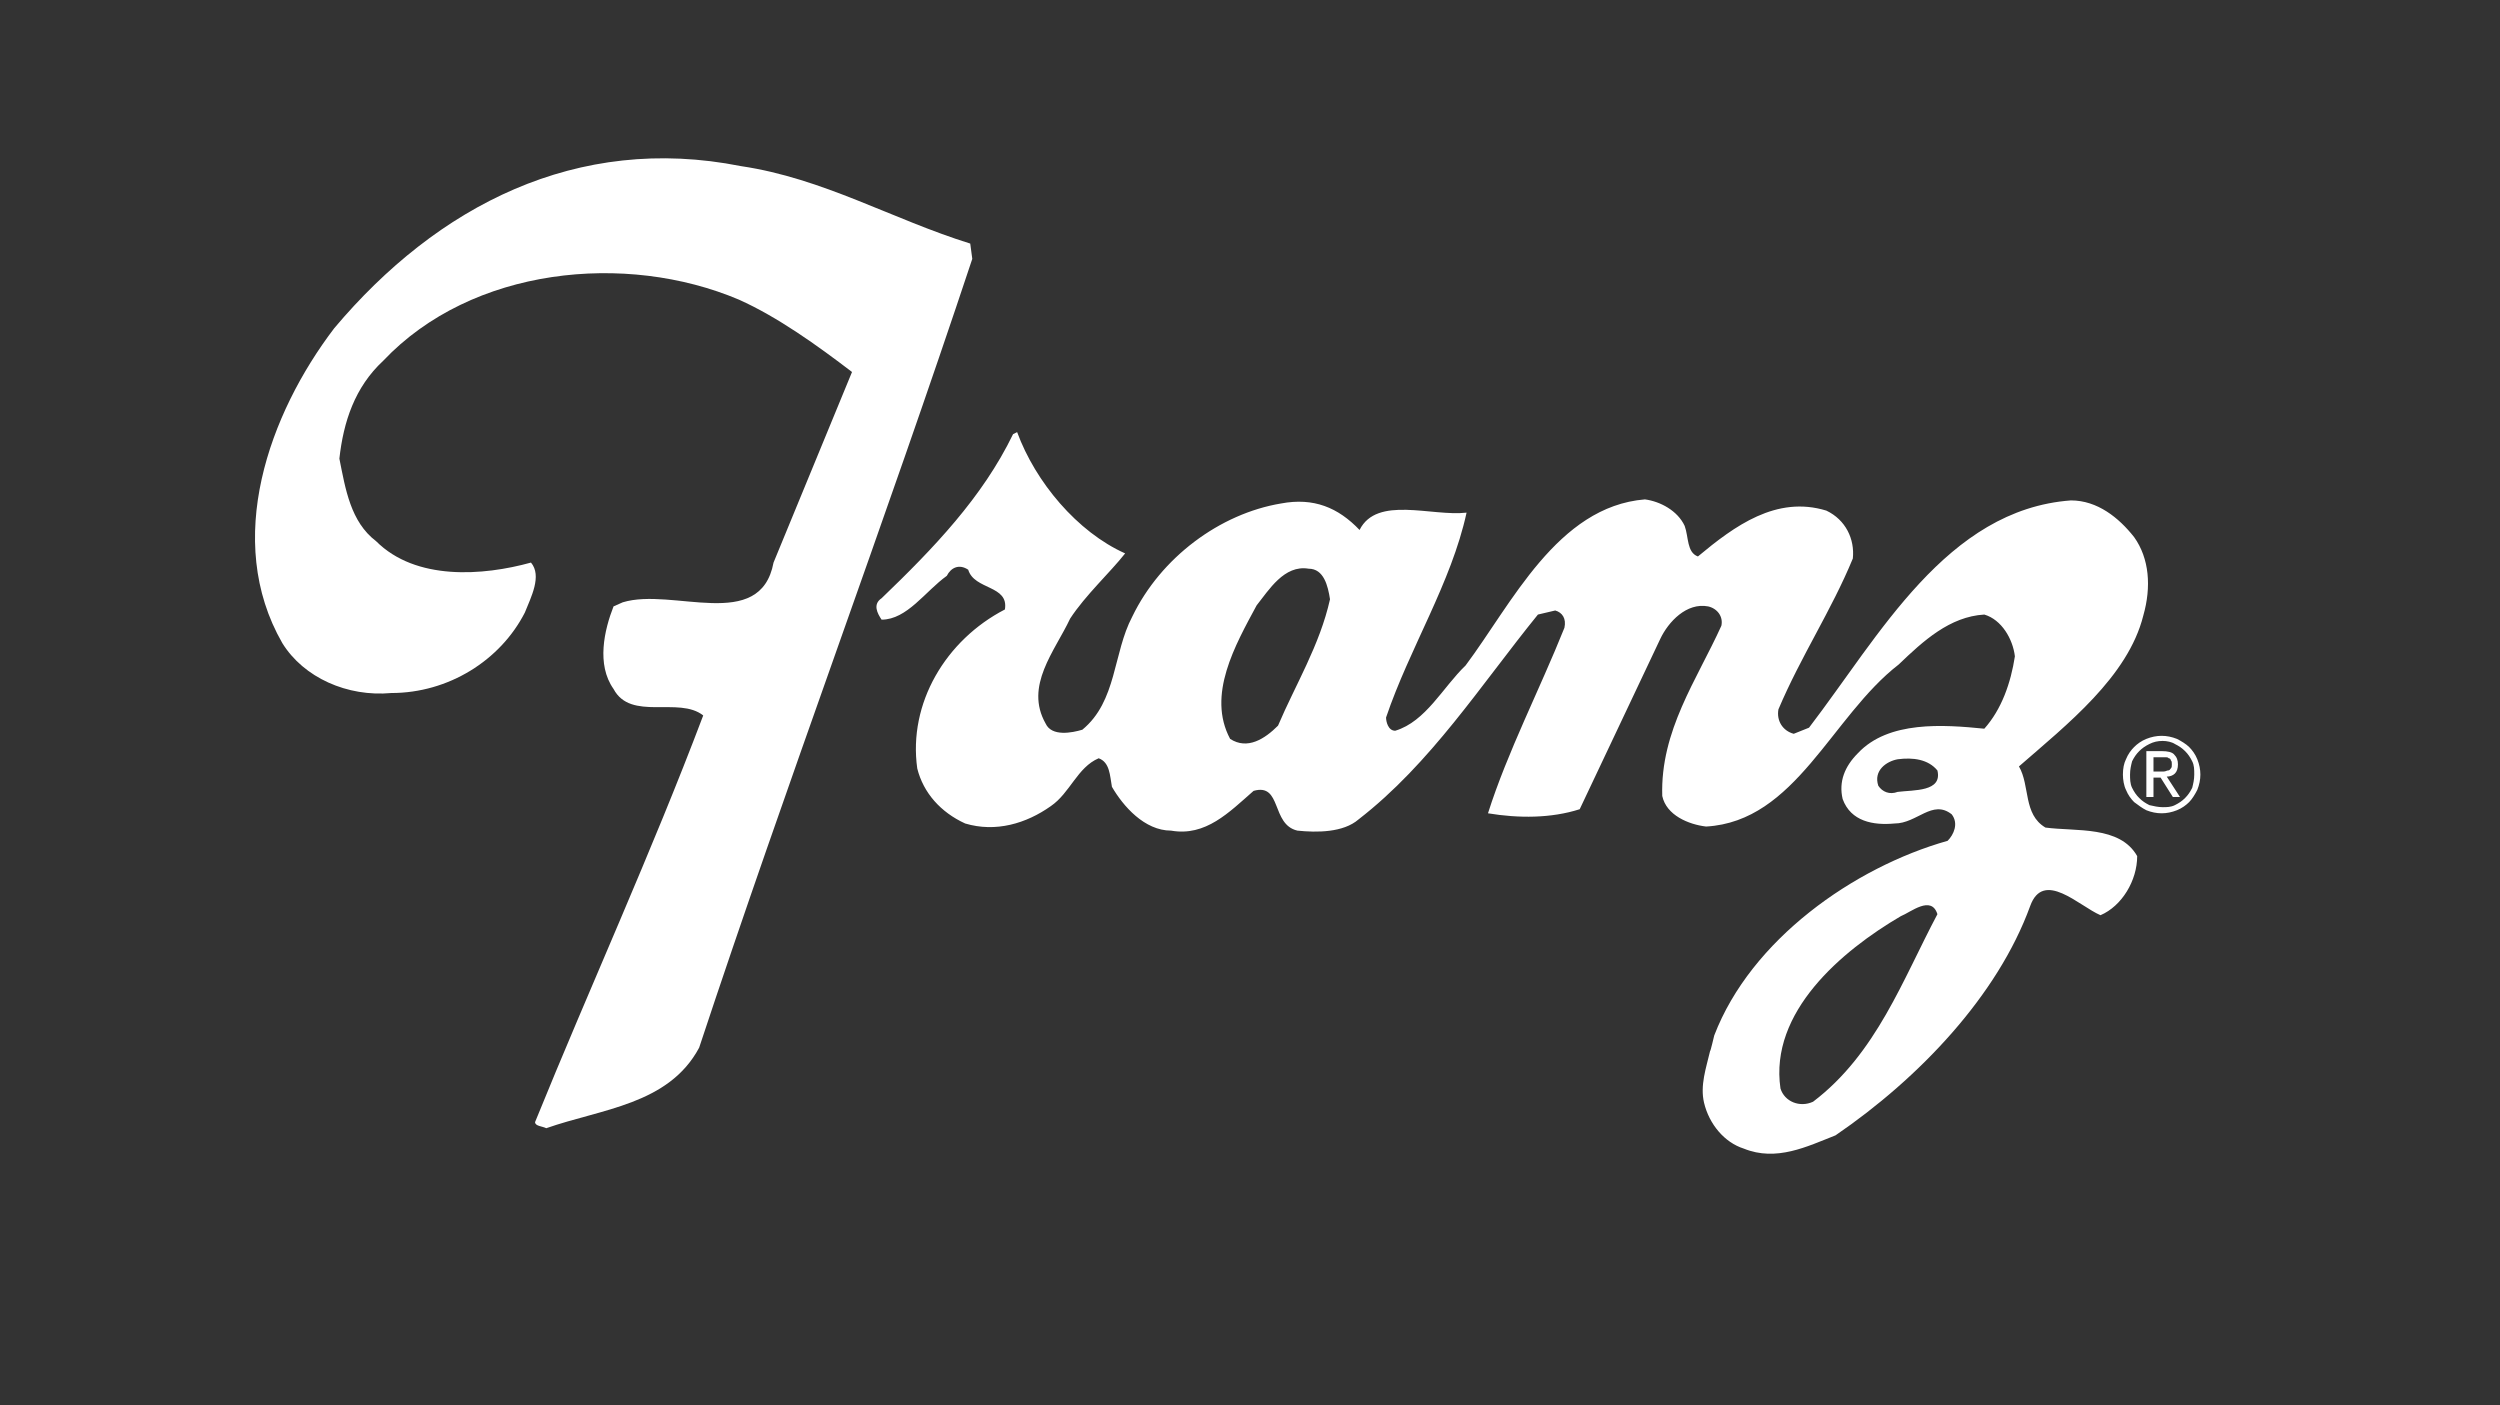
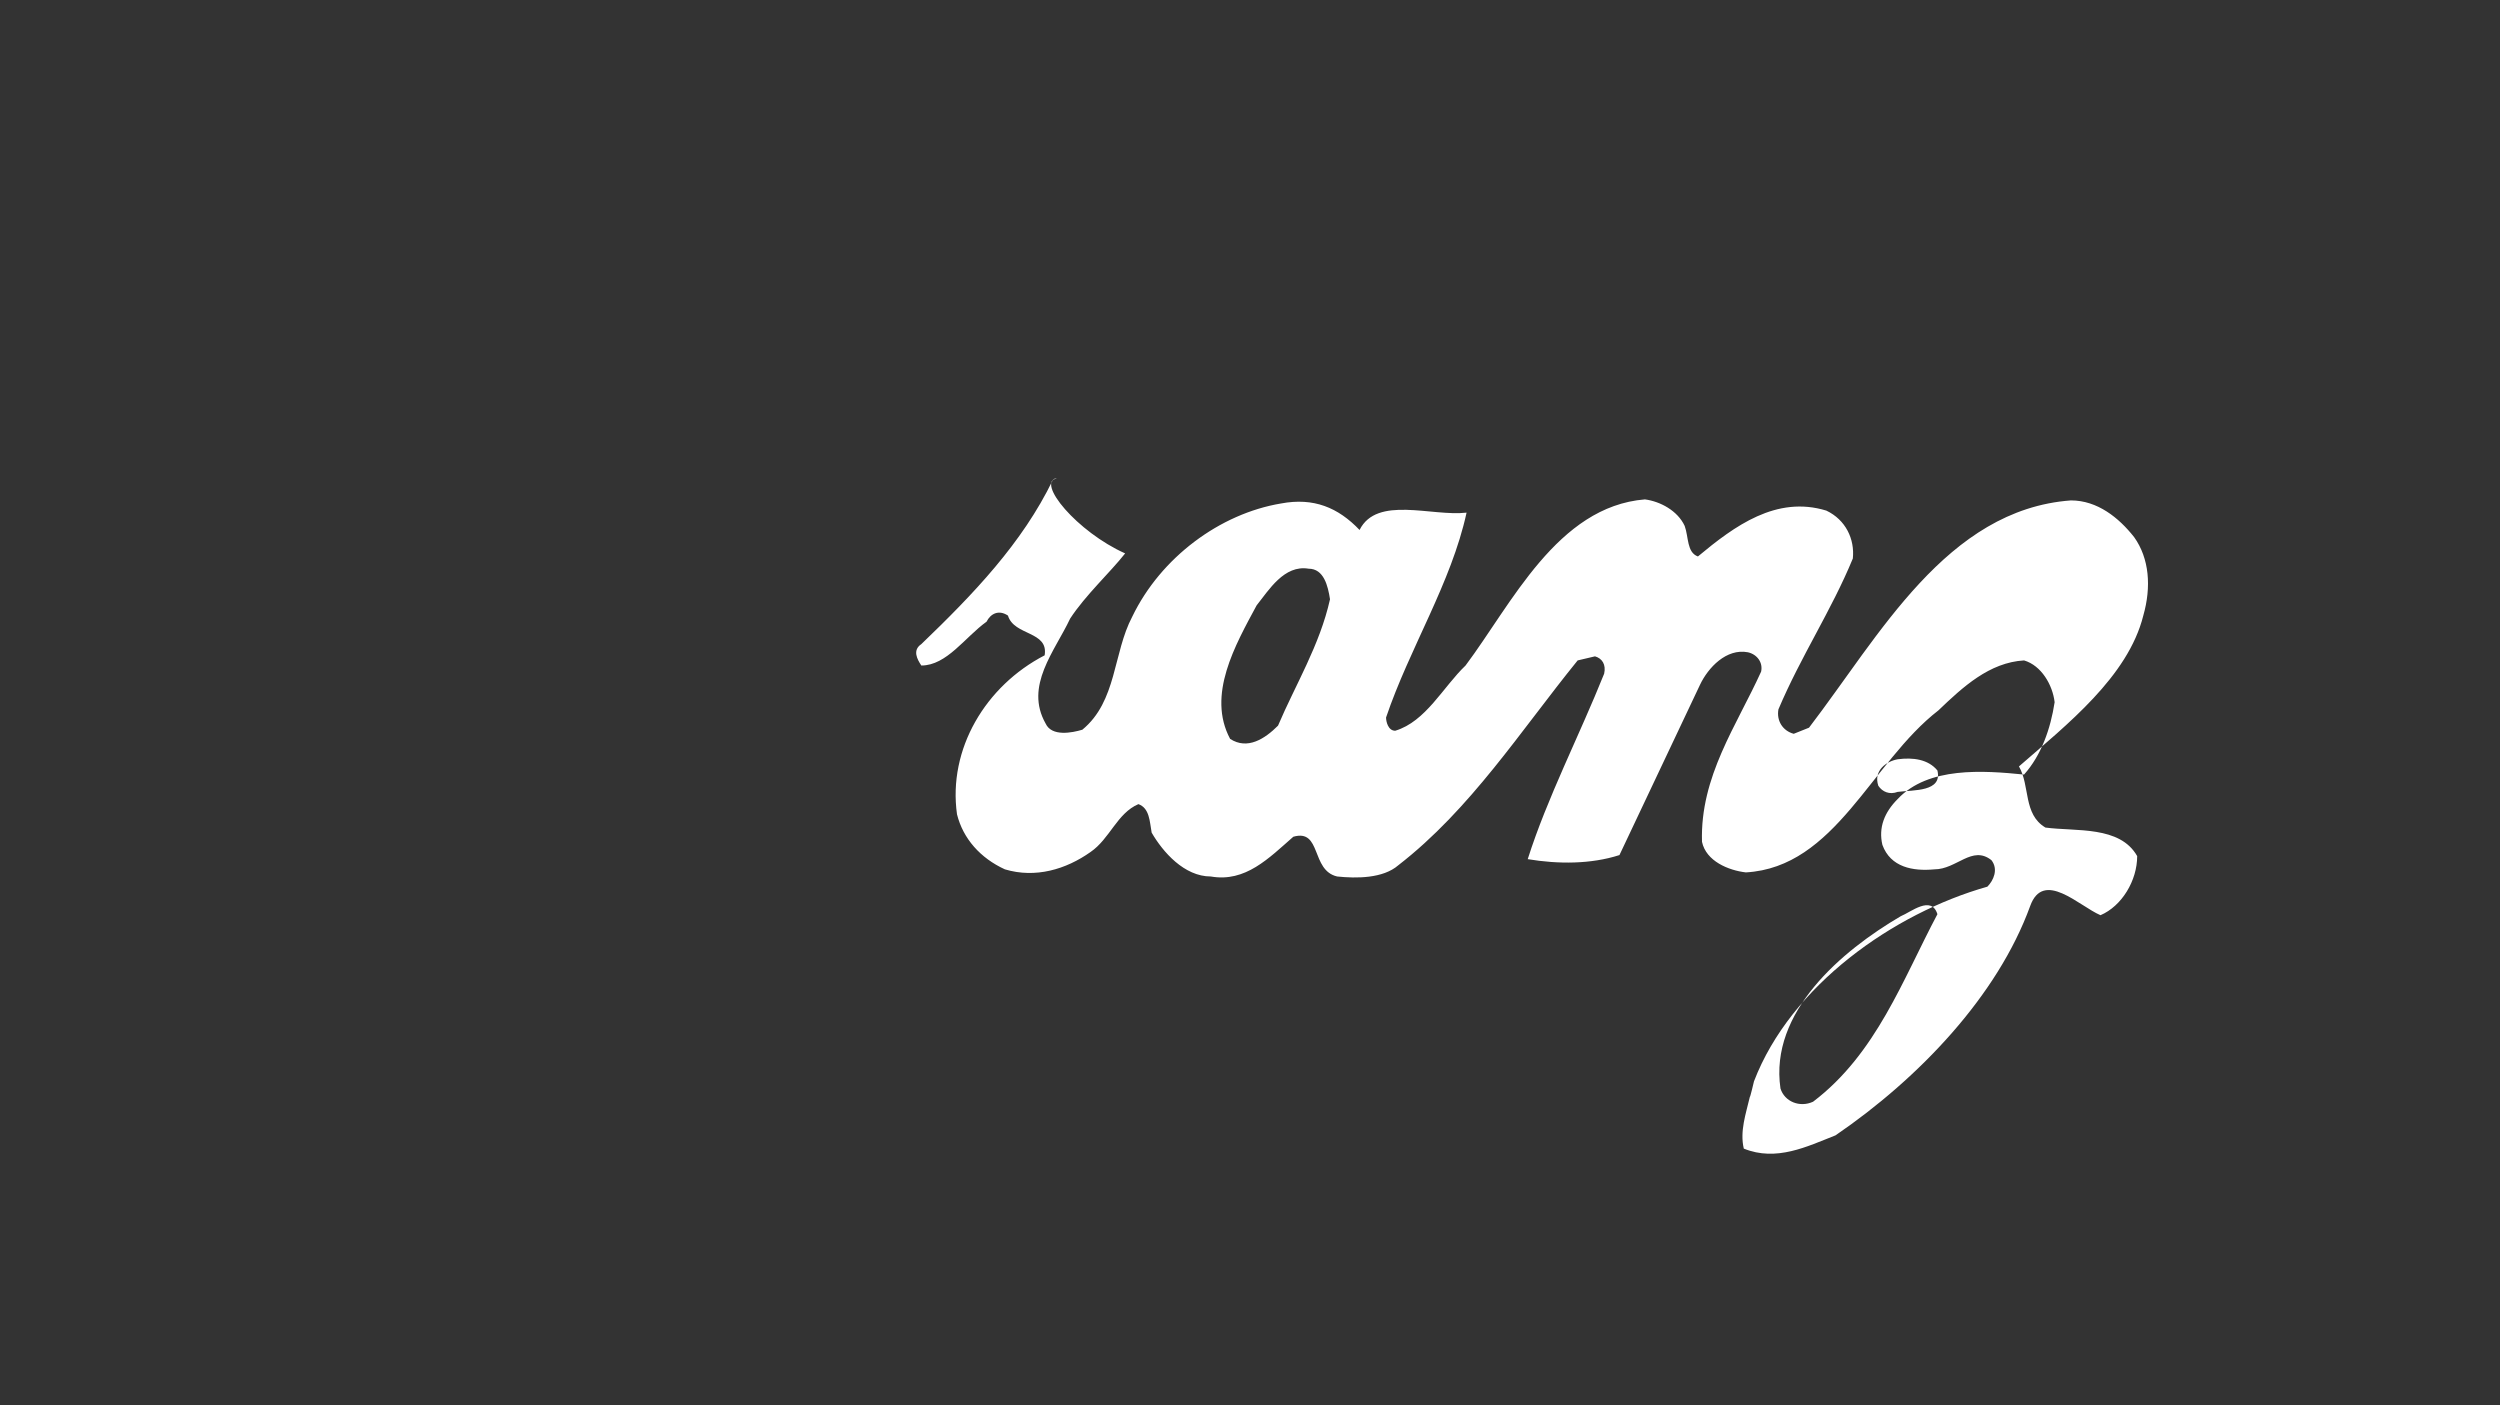
<svg xmlns="http://www.w3.org/2000/svg" version="1.1" id="Layer_1" x="0px" y="0px" viewBox="0 0 245.3 137.9" style="enable-background:new 0 0 245.3 137.9;" xml:space="preserve">
  <rect x="0" y="0" width="245.3" height="137.9" fill="#333333" stroke="none" />
  <style type="text/css">
	.st0{fill:#FFFFFF;}
	.st1{fill-rule:evenodd;clip-rule:evenodd;fill:#FFFFFF;}
</style>
  <g>
-     <path class="st0" d="M95.2,23.9l0.2,1.5c-8.6,25.9-18.2,51.4-26.8,77.4c-3,5.6-9.6,6-15,7.9c-0.4-0.2-1.1-0.2-1.1-0.6   C57.9,96.8,63.9,83.7,69,70.2c-2.4-1.9-7.1,0.6-8.8-2.6c-1.7-2.4-0.9-5.8,0-8.1l0.9-0.4c4.9-1.5,13.5,3,14.8-3.9l7.7-18.7   c-3.4-2.6-7.3-5.4-11.1-7.1c-11.1-4.7-26.2-3.2-34.9,6c-2.8,2.6-3.9,6-4.3,9.6c0.6,3,1.1,6.2,3.6,8.1c3.9,3.9,10.5,3.4,15.2,2.1   c1.1,1.3,0,3.4-0.6,4.9c-2.4,4.7-7.5,7.9-13.1,7.9c-4.3,0.4-8.6-1.5-10.7-4.9c-5.8-10.1-1.3-22.5,5.1-30.9   c10.1-12,23.8-19.1,39.9-15.9C80.8,17.5,87.5,21.5,95.2,23.9z" />
-     <path class="st0" d="M190.1,89.7c-0.6-1.9-2.6-0.2-3.6,0.2c-5.8,3.4-12.9,9.4-11.8,16.9c0.4,1.3,1.9,1.9,3.2,1.3   C184.1,103.4,186.7,96.1,190.1,89.7z M190.1,75.6c-0.9-1.1-2.4-1.3-3.9-1.1c-1.1,0.2-2.4,1.1-1.9,2.6c0.4,0.6,1.1,0.9,1.9,0.6   C187.8,77.5,190.6,77.7,190.1,75.6z M130.5,58.8c-0.2-1.3-0.6-3-2.1-3c-2.4-0.4-3.9,2.1-5.1,3.6c-2.1,3.9-4.9,8.8-2.6,13.1   c1.7,1.1,3.4,0,4.7-1.3C127.1,67.2,129.5,63.3,130.5,58.8z M110.4,54.3c-1.5,1.9-3.9,4.1-5.4,6.4c-1.5,3.2-4.5,6.6-2.4,10.3   c0.6,1.3,2.6,0.9,3.6,0.6c3.4-2.8,3-7.5,4.9-11.1c2.8-5.8,8.6-10.1,14.6-11.1c3.2-0.6,5.6,0.4,7.7,2.6c1.7-3.4,7.1-1.3,10.5-1.7   c-1.5,6.9-5.6,13.3-7.9,20.1c0,0.4,0.2,1.3,0.9,1.3c3-0.9,4.7-4.3,6.9-6.4c4.5-6,9-15.6,17.6-16.3c1.5,0.2,3.2,1.1,3.9,2.6   c0.4,1.1,0.2,2.6,1.3,3c3.6-3,7.7-6,12.6-4.5c1.9,0.9,2.8,2.8,2.6,4.7c-2.1,5.1-5.1,9.6-7.3,14.8c-0.2,1.1,0.4,2.1,1.5,2.4l1.5-0.6   c6.9-9,13.5-21.4,25.7-22.3c2.6,0,4.7,1.7,6.2,3.6c1.5,2.1,1.7,4.9,0.9,7.7c-1.5,6-7.5,10.7-12.2,14.8c1.1,1.9,0.4,4.7,2.6,6   c3,0.4,7.3-0.2,9,2.8c0,2.4-1.5,4.9-3.6,5.8c-2.1-0.9-5.6-4.5-6.9-0.9c-3.2,8.8-10.9,16.9-19.1,22.5c-2.8,1.1-5.8,2.6-9,1.3   c-1.9-0.6-3.4-2.4-3.9-4.5c-0.4-1.7,0.2-3.4,0.6-5.1c0,0.2,0.4-1.5,0.4-1.5c3.6-9.4,13.7-16.5,22.9-19.1c0.6-0.6,1.1-1.7,0.4-2.6   c-1.9-1.5-3.4,0.9-5.6,0.9c-2.1,0.2-4.3-0.2-5.1-2.4c-0.4-1.7,0.2-3.2,1.5-4.5c3-3.2,8.4-2.8,12.4-2.4c1.7-1.9,2.6-4.5,3-7.1   c-0.2-1.7-1.3-3.6-3-4.1c-3.4,0.2-6,2.6-8.4,4.9c-6.6,5.1-10.1,15.4-18.9,15.9c-1.7-0.2-3.9-1.1-4.3-3c-0.2-6.4,3.4-11.4,5.8-16.7   c0.2-0.9-0.4-1.7-1.3-1.9c-2.1-0.4-3.9,1.5-4.7,3.2l-7.9,16.7c-2.8,0.9-6,0.9-9,0.4c1.9-6,5.1-12.2,7.5-18.2   c0.2-0.9-0.2-1.5-0.9-1.7l-1.7,0.4c-5.6,6.9-10.5,14.6-17.6,20.1c-1.5,1.3-4.1,1.3-6,1.1c-2.6-0.6-1.5-4.7-4.3-3.9   c-2.4,2.1-4.7,4.5-8.1,3.9c-2.6,0-4.7-2.4-5.8-4.3c-0.2-1.1-0.2-2.4-1.3-2.8c-2.1,0.9-2.8,3.4-4.7,4.7c-2.4,1.7-5.4,2.6-8.4,1.7   c-2.4-1.1-4.1-3-4.7-5.4c-0.9-6.4,2.8-12.6,8.6-15.6c0.4-2.4-3-1.9-3.6-3.9c-0.9-0.6-1.7-0.2-2.1,0.6c-2.1,1.5-3.9,4.3-6.4,4.3   c-0.4-0.6-0.9-1.5,0-2.1c5.1-4.9,9.9-9.9,12.9-16.1l0.4-0.2C101.6,47.3,105.7,52.2,110.4,54.3z" />
-     <path class="st1" d="M211.3,75.7v-1.4h0.9c0.1,0,0.2,0,0.3,0c0.1,0,0.2,0,0.3,0.1c0.1,0,0.2,0.1,0.2,0.2c0.1,0.1,0.1,0.2,0.1,0.4   c0,0.2,0,0.3-0.1,0.4c-0.1,0.1-0.1,0.2-0.3,0.2c-0.1,0-0.2,0.1-0.4,0.1c-0.1,0-0.3,0-0.4,0H211.3z M210.6,73.8v4.4h0.7v-1.9h0.7   l1.2,1.9h0.7l-1.3-2c0.3,0,0.6-0.1,0.8-0.3c0.2-0.2,0.3-0.5,0.3-0.9c0-0.4-0.1-0.7-0.4-1c-0.2-0.2-0.6-0.3-1.2-0.3H210.6z M209,76   c0-0.5,0.1-0.9,0.2-1.3c0.2-0.4,0.4-0.7,0.7-1c0.3-0.3,0.6-0.5,1-0.7c0.4-0.2,0.8-0.3,1.3-0.3c0.4,0,0.9,0.1,1.2,0.3   c0.4,0.2,0.7,0.4,1,0.7c0.3,0.3,0.5,0.6,0.7,1c0.2,0.4,0.2,0.8,0.2,1.3c0,0.5-0.1,0.9-0.2,1.3c-0.2,0.4-0.4,0.7-0.7,1   c-0.3,0.3-0.6,0.5-1,0.7c-0.4,0.2-0.8,0.2-1.2,0.2c-0.4,0-0.9-0.1-1.3-0.2c-0.4-0.2-0.7-0.4-1-0.7c-0.3-0.3-0.5-0.6-0.7-1   C209,76.9,209,76.4,209,76z M208.3,76c0,0.5,0.1,1.1,0.3,1.5c0.2,0.5,0.5,0.9,0.8,1.2c0.4,0.3,0.8,0.6,1.2,0.8   c0.5,0.2,1,0.3,1.5,0.3c0.5,0,1-0.1,1.5-0.3c0.5-0.2,0.9-0.5,1.2-0.8c0.3-0.3,0.6-0.8,0.8-1.2c0.2-0.5,0.3-1,0.3-1.5   c0-0.5-0.1-1-0.3-1.5c-0.2-0.5-0.5-0.9-0.8-1.2c-0.3-0.3-0.8-0.6-1.2-0.8c-0.5-0.2-1-0.3-1.5-0.3c-0.5,0-1,0.1-1.5,0.3   c-0.5,0.2-0.9,0.5-1.2,0.8c-0.3,0.3-0.6,0.7-0.8,1.2C208.4,74.9,208.3,75.4,208.3,76z" />
+     <path class="st0" d="M190.1,89.7c-0.6-1.9-2.6-0.2-3.6,0.2c-5.8,3.4-12.9,9.4-11.8,16.9c0.4,1.3,1.9,1.9,3.2,1.3   C184.1,103.4,186.7,96.1,190.1,89.7z M190.1,75.6c-0.9-1.1-2.4-1.3-3.9-1.1c-1.1,0.2-2.4,1.1-1.9,2.6c0.4,0.6,1.1,0.9,1.9,0.6   C187.8,77.5,190.6,77.7,190.1,75.6z M130.5,58.8c-0.2-1.3-0.6-3-2.1-3c-2.4-0.4-3.9,2.1-5.1,3.6c-2.1,3.9-4.9,8.8-2.6,13.1   c1.7,1.1,3.4,0,4.7-1.3C127.1,67.2,129.5,63.3,130.5,58.8z M110.4,54.3c-1.5,1.9-3.9,4.1-5.4,6.4c-1.5,3.2-4.5,6.6-2.4,10.3   c0.6,1.3,2.6,0.9,3.6,0.6c3.4-2.8,3-7.5,4.9-11.1c2.8-5.8,8.6-10.1,14.6-11.1c3.2-0.6,5.6,0.4,7.7,2.6c1.7-3.4,7.1-1.3,10.5-1.7   c-1.5,6.9-5.6,13.3-7.9,20.1c0,0.4,0.2,1.3,0.9,1.3c3-0.9,4.7-4.3,6.9-6.4c4.5-6,9-15.6,17.6-16.3c1.5,0.2,3.2,1.1,3.9,2.6   c0.4,1.1,0.2,2.6,1.3,3c3.6-3,7.7-6,12.6-4.5c1.9,0.9,2.8,2.8,2.6,4.7c-2.1,5.1-5.1,9.6-7.3,14.8c-0.2,1.1,0.4,2.1,1.5,2.4l1.5-0.6   c6.9-9,13.5-21.4,25.7-22.3c2.6,0,4.7,1.7,6.2,3.6c1.5,2.1,1.7,4.9,0.9,7.7c-1.5,6-7.5,10.7-12.2,14.8c1.1,1.9,0.4,4.7,2.6,6   c3,0.4,7.3-0.2,9,2.8c0,2.4-1.5,4.9-3.6,5.8c-2.1-0.9-5.6-4.5-6.9-0.9c-3.2,8.8-10.9,16.9-19.1,22.5c-2.8,1.1-5.8,2.6-9,1.3   c-0.4-1.7,0.2-3.4,0.6-5.1c0,0.2,0.4-1.5,0.4-1.5c3.6-9.4,13.7-16.5,22.9-19.1c0.6-0.6,1.1-1.7,0.4-2.6   c-1.9-1.5-3.4,0.9-5.6,0.9c-2.1,0.2-4.3-0.2-5.1-2.4c-0.4-1.7,0.2-3.2,1.5-4.5c3-3.2,8.4-2.8,12.4-2.4c1.7-1.9,2.6-4.5,3-7.1   c-0.2-1.7-1.3-3.6-3-4.1c-3.4,0.2-6,2.6-8.4,4.9c-6.6,5.1-10.1,15.4-18.9,15.9c-1.7-0.2-3.9-1.1-4.3-3c-0.2-6.4,3.4-11.4,5.8-16.7   c0.2-0.9-0.4-1.7-1.3-1.9c-2.1-0.4-3.9,1.5-4.7,3.2l-7.9,16.7c-2.8,0.9-6,0.9-9,0.4c1.9-6,5.1-12.2,7.5-18.2   c0.2-0.9-0.2-1.5-0.9-1.7l-1.7,0.4c-5.6,6.9-10.5,14.6-17.6,20.1c-1.5,1.3-4.1,1.3-6,1.1c-2.6-0.6-1.5-4.7-4.3-3.9   c-2.4,2.1-4.7,4.5-8.1,3.9c-2.6,0-4.7-2.4-5.8-4.3c-0.2-1.1-0.2-2.4-1.3-2.8c-2.1,0.9-2.8,3.4-4.7,4.7c-2.4,1.7-5.4,2.6-8.4,1.7   c-2.4-1.1-4.1-3-4.7-5.4c-0.9-6.4,2.8-12.6,8.6-15.6c0.4-2.4-3-1.9-3.6-3.9c-0.9-0.6-1.7-0.2-2.1,0.6c-2.1,1.5-3.9,4.3-6.4,4.3   c-0.4-0.6-0.9-1.5,0-2.1c5.1-4.9,9.9-9.9,12.9-16.1l0.4-0.2C101.6,47.3,105.7,52.2,110.4,54.3z" />
  </g>
</svg>